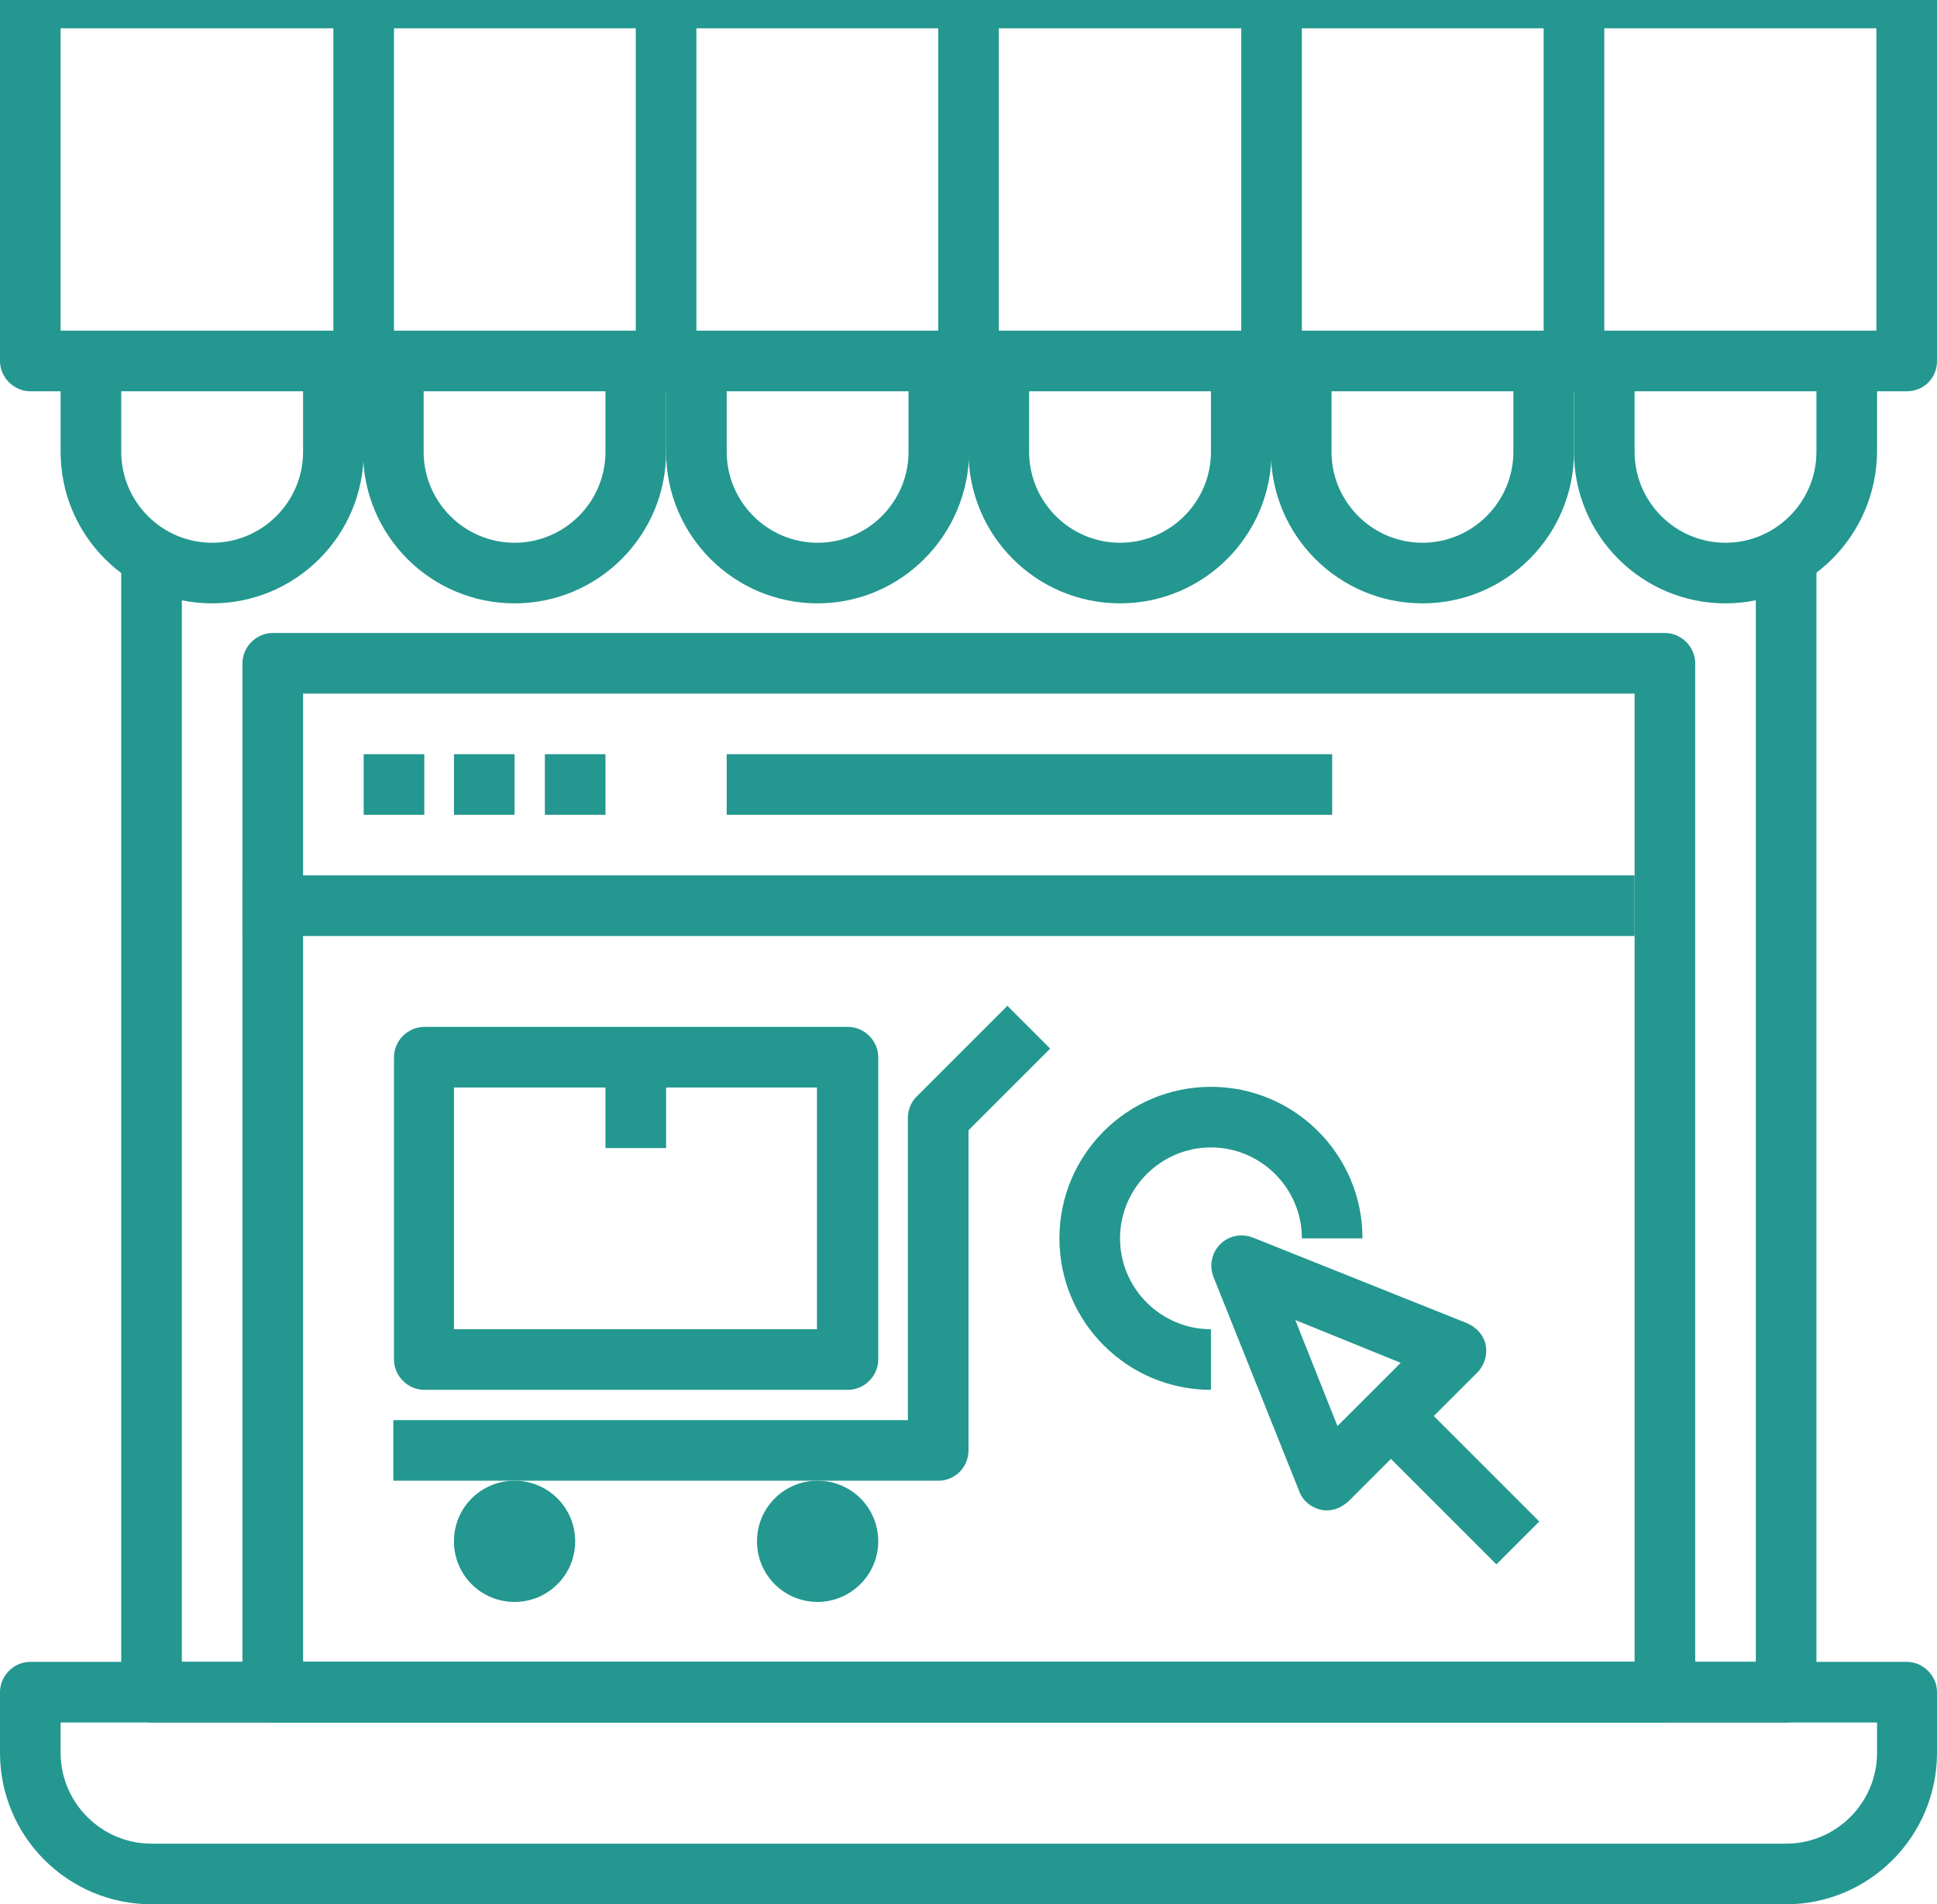
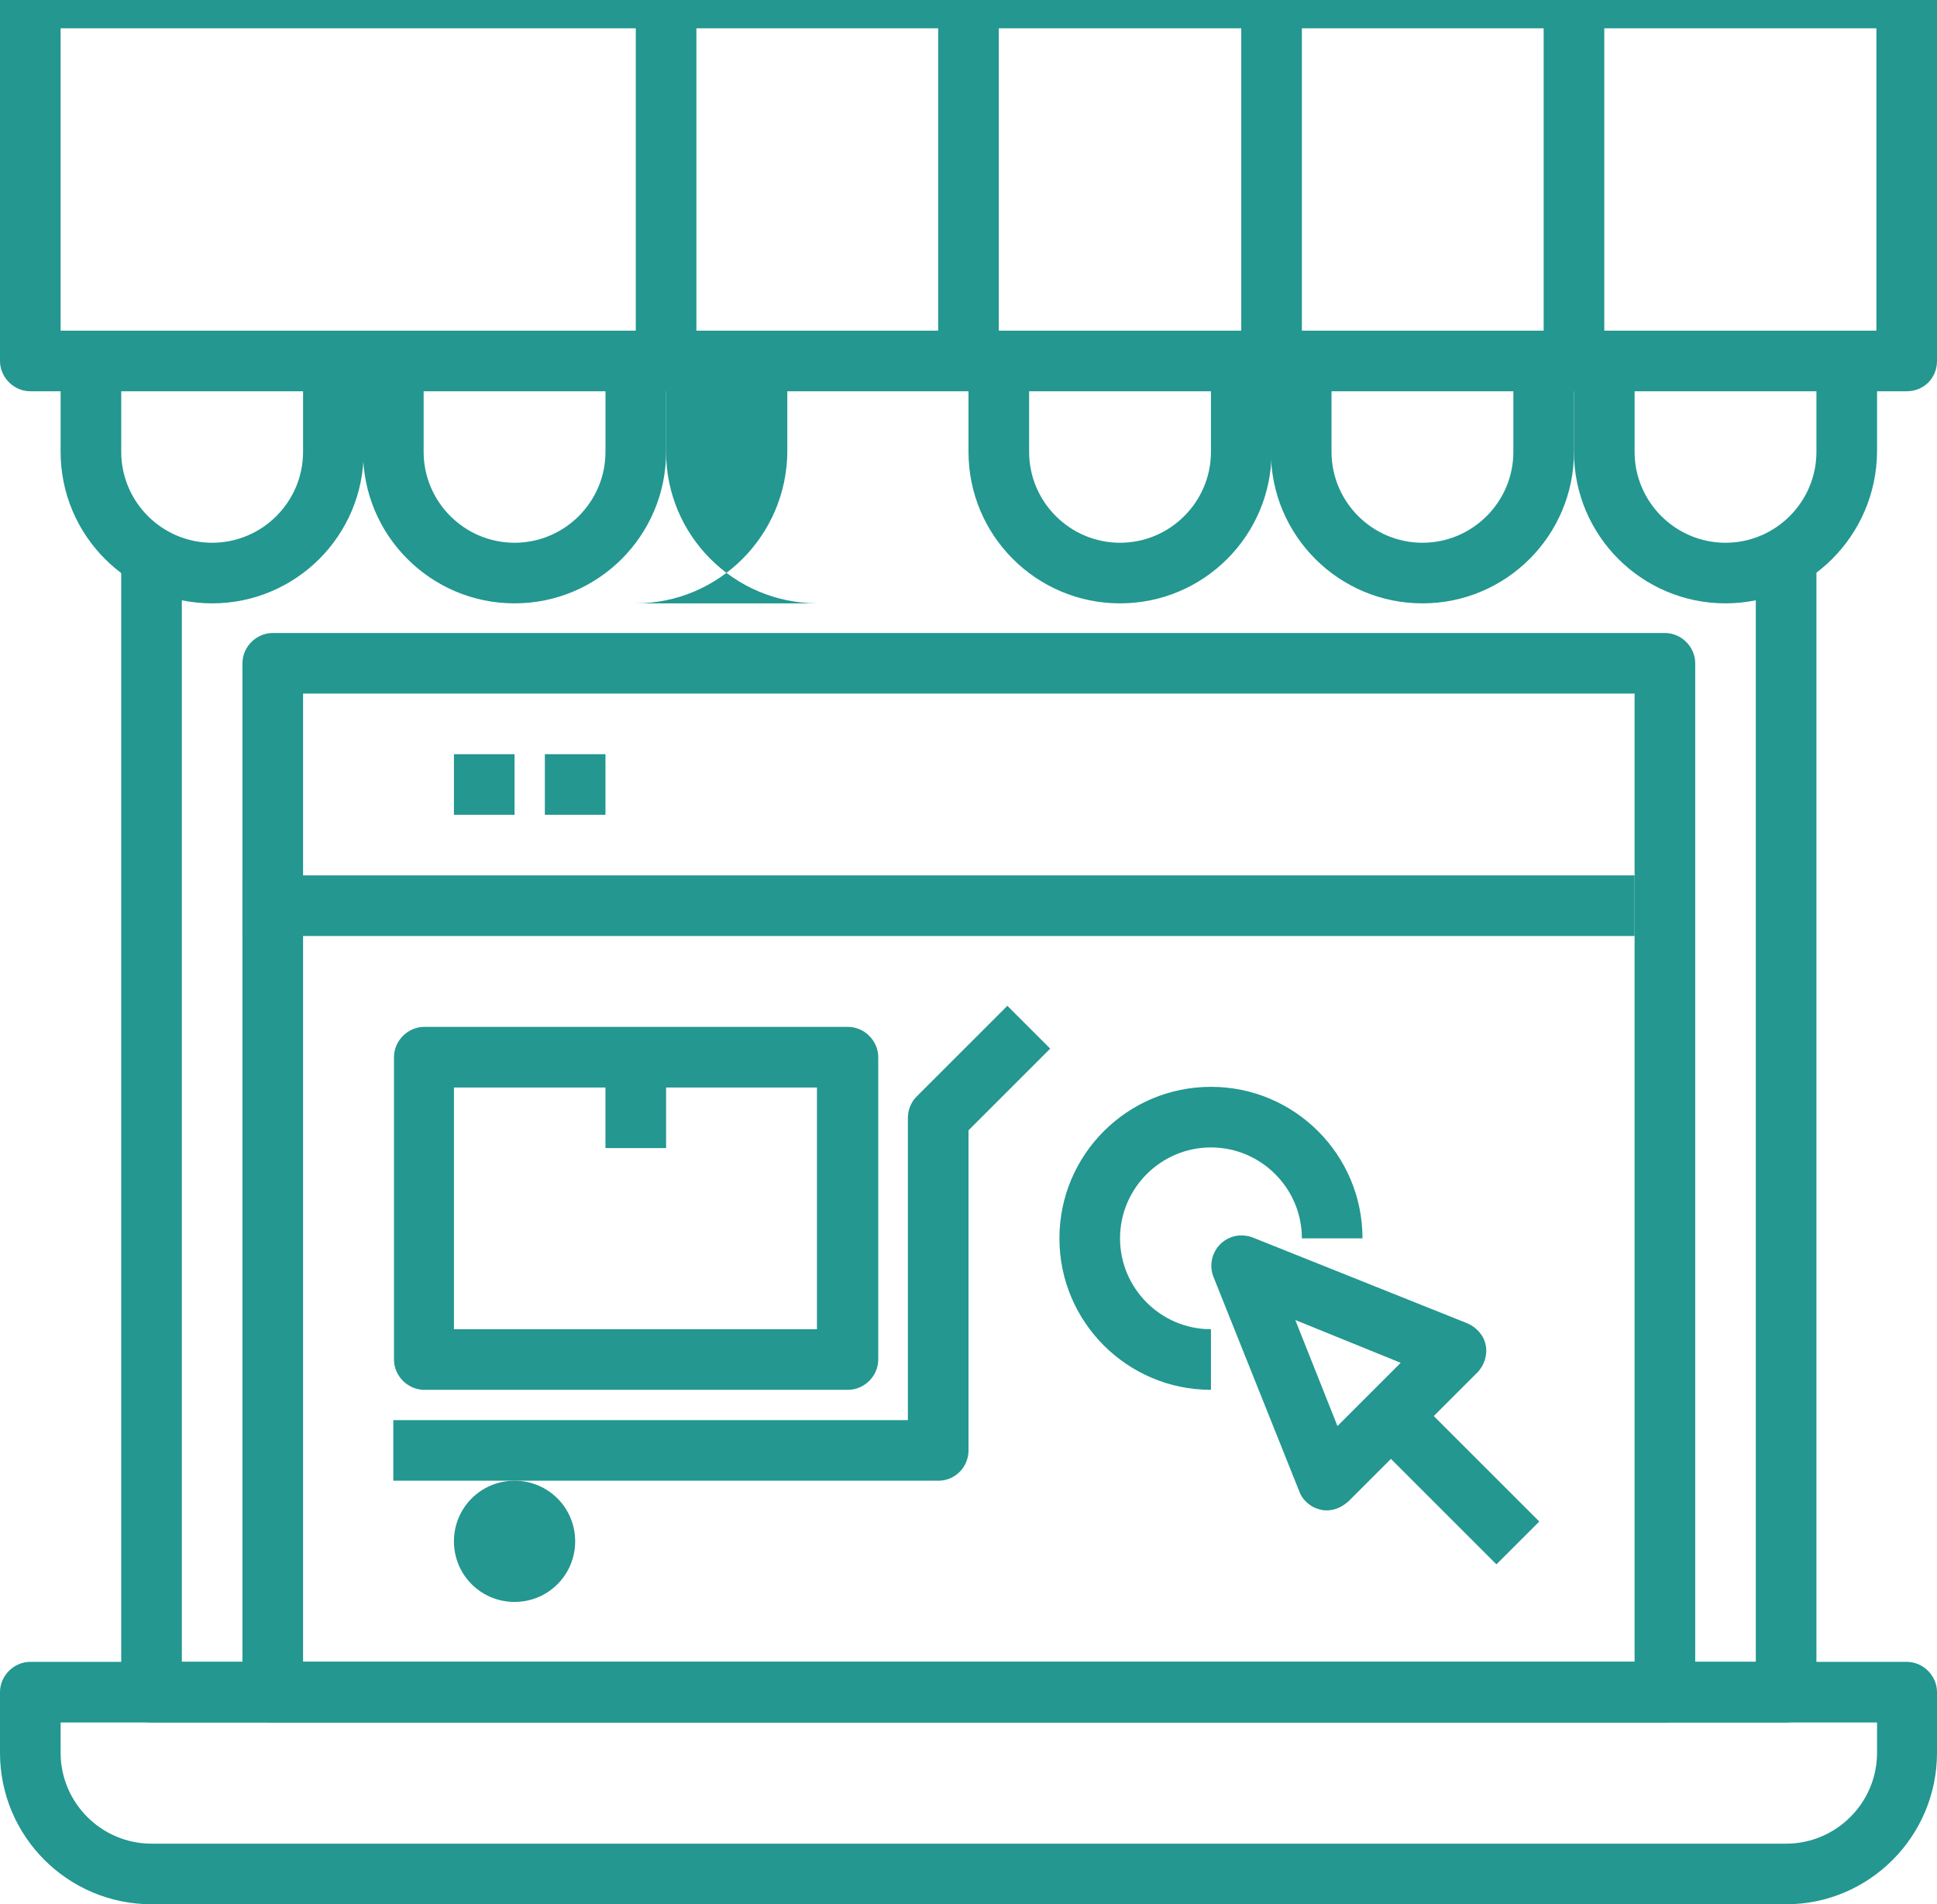
<svg xmlns="http://www.w3.org/2000/svg" xmlns:ns1="http://www.inkscape.org/namespaces/inkscape" xmlns:ns2="http://sodipodi.sourceforge.net/DTD/sodipodi-0.dtd" version="1.1" id="web-online-website-store-shop" x="0px" y="0px" viewBox="0 0 294 289.1" xml:space="preserve" ns1:version="0.91 r13725" ns2:docname="ec_c.svg" width="294" height="289.1">
  <defs id="defs121" />
  <ns2:namedview pagecolor="#ffffff" bordercolor="#666666" borderopacity="1" objecttolerance="10" gridtolerance="10" guidetolerance="10" ns1:pageopacity="0" ns1:pageshadow="2" ns1:window-width="845" ns1:window-height="480" id="namedview119" showgrid="false" fit-margin-top="-4.9" fit-margin-left="0" fit-margin-right="0" fit-margin-bottom="0" ns1:zoom="0.11196396" ns1:cx="-638.3" ns1:cy="1425" ns1:window-x="0" ns1:window-y="0" ns1:window-maximized="0" ns1:current-layer="web-online-website-store-shop" />
  <style type="text/css" id="style3">
	.st0{fill:#239790;}
</style>
  <g id="g5" transform="translate(-942.3,-1471.9)">
    <g id="g7">
      <path class="st0" d="m 1213.4,1733.4 -248.1,0 c -2.5,0 -4.6,-2.1 -4.6,-4.6 l 0,-174.6 9.2,0 0,170 238.9,0 0,-170 9.2,0 0,174.6 c 0,2.6 -2.1,4.6 -4.6,4.6 z" id="path9" ns1:connector-curvature="0" style="fill:#239790" />
    </g>
    <g id="g11">
      <path class="st0" d="m 1213.4,1761 -248.1,0 c -12.7,0 -23,-10.3 -23,-23 l 0,-9.2 c 0,-2.5 2.1,-4.6 4.6,-4.6 l 284.8,0 c 2.5,0 4.6,2.1 4.6,4.6 l 0,9.2 c 0,12.7 -10.3,23 -22.9,23 z m -261.9,-27.6 0,4.6 c 0,7.6 6.2,13.8 13.8,13.8 l 248.1,0 c 7.6,0 13.8,-6.2 13.8,-13.8 l 0,-4.6 -275.7,0 z" id="path13" ns1:connector-curvature="0" style="fill:#239790" />
    </g>
    <g id="g15">
      <path class="st0" d="m 1195,1733.4 -211.3,0 c -2.5,0 -4.6,-2.1 -4.6,-4.6 l 0,-156.2 c 0,-2.5 2.1,-4.6 4.6,-4.6 l 211.3,0 c 2.5,0 4.6,2.1 4.6,4.6 l 0,156.2 c 0,2.6 -2.1,4.6 -4.6,4.6 z m -206.7,-9.2 202.1,0 0,-147 -202.1,0 0,147 z" id="path17" ns1:connector-curvature="0" style="fill:#239790" />
    </g>
    <g id="g19">
      <rect x="979.1" y="1604.8" class="st0" width="211.3" height="9.2" id="rect21" style="fill:#239790" />
    </g>
    <g id="g23">
-       <path class="st0" d="m 1066.4,1715.1 c -5.1,0 -9.2,-4.1 -9.2,-9.2 0,-5.1 4.1,-9.2 9.2,-9.2 5.1,0 9.2,4.1 9.2,9.2 0,5.1 -4.2,9.2 -9.2,9.2 z" id="path25" ns1:connector-curvature="0" style="fill:#239790" />
-     </g>
+       </g>
    <g id="g27">
      <path class="st0" d="m 1020.4,1715.1 c -5.1,0 -9.2,-4.1 -9.2,-9.2 0,-5.1 4.1,-9.2 9.2,-9.2 5.1,0 9.2,4.1 9.2,9.2 0,5.1 -4.1,9.2 -9.2,9.2 z" id="path29" ns1:connector-curvature="0" style="fill:#239790" />
    </g>
    <g id="g31">
      <path class="st0" d="m 1071,1682.9 -64.3,0 c -2.5,0 -4.6,-2.1 -4.6,-4.6 l 0,-45.9 c 0,-2.5 2.1,-4.6 4.6,-4.6 l 64.3,0 c 2.5,0 4.6,2.1 4.6,4.6 l 0,45.9 c 0,2.5 -2.1,4.6 -4.6,4.6 z m -59.8,-9.2 55.1,0 0,-36.7 -55.1,0 0,36.7 z" id="path33" ns1:connector-curvature="0" style="fill:#239790" />
    </g>
    <g id="g35">
      <path class="st0" d="m 1084.7,1696.7 -82.7,0 0,-9.2 78.1,0 0,-45.9 c 0,-1.2 0.5,-2.4 1.3,-3.2 l 13.8,-13.8 6.5,6.5 -12.4,12.4 0,48.6 c 0,2.5 -2,4.6 -4.6,4.6 z" id="path37" ns1:connector-curvature="0" style="fill:#239790" />
    </g>
    <g id="g39">
      <path class="st0" d="m 1231.7,1531.3 -284.8,0 c -2.5,0 -4.6,-2.1 -4.6,-4.6 l 0,-55.1 c 0,-2.5 2.1,-4.6 4.6,-4.6 l 284.8,0 c 2.5,0 4.6,2.1 4.6,4.6 l 0,55.1 c 0,2.6 -2,4.6 -4.6,4.6 z m -280.2,-9.2 275.6,0 0,-45.9 -275.6,0 0,45.9 z" id="path41" ns1:connector-curvature="0" style="fill:#239790" />
    </g>
    <g id="g43">
      <path class="st0" d="m 974.5,1563.5 c -12.7,0 -23,-10.3 -23,-23 l 0,-13.8 9.2,0 0,13.8 c 0,7.6 6.2,13.8 13.8,13.8 7.6,0 13.8,-6.2 13.8,-13.8 l 0,-13.8 9.2,0 0,13.8 c 0,12.7 -10.3,23 -23,23 z" id="path45" ns1:connector-curvature="0" style="fill:#239790" />
    </g>
    <g id="g47">
      <path class="st0" d="m 1020.4,1563.5 c -12.7,0 -23,-10.3 -23,-23 l 0,-13.8 9.2,0 0,13.8 c 0,7.6 6.2,13.8 13.8,13.8 7.6,0 13.8,-6.2 13.8,-13.8 l 0,-13.8 9.2,0 0,13.8 c 0,12.7 -10.3,23 -23,23 z" id="path49" ns1:connector-curvature="0" style="fill:#239790" />
    </g>
    <g id="g51">
-       <path class="st0" d="m 1066.4,1563.5 c -12.7,0 -23,-10.3 -23,-23 l 0,-13.8 9.2,0 0,13.8 c 0,7.6 6.2,13.8 13.8,13.8 7.6,0 13.8,-6.2 13.8,-13.8 l 0,-13.8 9.2,0 0,13.8 c -0.1,12.7 -10.4,23 -23,23 z" id="path53" ns1:connector-curvature="0" style="fill:#239790" />
+       <path class="st0" d="m 1066.4,1563.5 c -12.7,0 -23,-10.3 -23,-23 l 0,-13.8 9.2,0 0,13.8 l 0,-13.8 9.2,0 0,13.8 c -0.1,12.7 -10.4,23 -23,23 z" id="path53" ns1:connector-curvature="0" style="fill:#239790" />
    </g>
    <g id="g55">
      <path class="st0" d="m 1112.3,1563.5 c -12.7,0 -23,-10.3 -23,-23 l 0,-13.8 9.2,0 0,13.8 c 0,7.6 6.2,13.8 13.8,13.8 7.6,0 13.8,-6.2 13.8,-13.8 l 0,-13.8 9.2,0 0,13.8 c 0,12.7 -10.3,23 -23,23 z" id="path57" ns1:connector-curvature="0" style="fill:#239790" />
    </g>
    <g id="g59">
      <path class="st0" d="m 1158.2,1563.5 c -12.7,0 -23,-10.3 -23,-23 l 0,-13.8 9.2,0 0,13.8 c 0,7.6 6.2,13.8 13.8,13.8 7.6,0 13.8,-6.2 13.8,-13.8 l 0,-13.8 9.2,0 0,13.8 c 0,12.7 -10.3,23 -23,23 z" id="path61" ns1:connector-curvature="0" style="fill:#239790" />
    </g>
    <g id="g63">
      <path class="st0" d="m 1204.2,1563.5 c -12.7,0 -23,-10.3 -23,-23 l 0,-13.8 9.2,0 0,13.8 c 0,7.6 6.2,13.8 13.8,13.8 7.6,0 13.8,-6.2 13.8,-13.8 l 0,-13.8 9.2,0 0,13.8 c -0.1,12.7 -10.4,23 -23,23 z" id="path65" ns1:connector-curvature="0" style="fill:#239790" />
    </g>
    <g id="g67">
-       <rect x="992.9" y="1471.6" class="st0" width="9.2" height="55.1" id="rect69" style="fill:#239790" />
-     </g>
+       </g>
    <g id="g71">
      <rect x="1038.8" y="1471.6" class="st0" width="9.2" height="55.1" id="rect73" style="fill:#239790" />
    </g>
    <g id="g75">
      <rect x="1084.7" y="1471.6" class="st0" width="9.2" height="55.1" id="rect77" style="fill:#239790" />
    </g>
    <g id="g79">
      <rect x="1130.7" y="1471.6" class="st0" width="9.2" height="55.1" id="rect81" style="fill:#239790" />
    </g>
    <g id="g83">
      <rect x="1176.6" y="1471.6" class="st0" width="9.2" height="55.1" id="rect85" style="fill:#239790" />
    </g>
    <g id="g87">
-       <rect x="997.5" y="1586.4" class="st0" width="9.2" height="9.2" id="rect89" style="fill:#239790" />
-     </g>
+       </g>
    <g id="g91">
      <rect x="1011.2" y="1586.4" class="st0" width="9.2" height="9.2" id="rect93" style="fill:#239790" />
    </g>
    <g id="g95">
      <rect x="1025" y="1586.4" class="st0" width="9.2" height="9.2" id="rect97" style="fill:#239790" />
    </g>
    <g id="g99">
-       <rect x="1052.6" y="1586.4" class="st0" width="91.9" height="9.2" id="rect101" style="fill:#239790" />
-     </g>
+       </g>
    <g id="g103">
      <rect x="1034.2" y="1632.4" class="st0" width="9.2" height="13.8" id="rect105" style="fill:#239790" />
    </g>
    <g id="g107">
      <path class="st0" d="m 1143.7,1701.2 c -0.3,0 -0.6,0 -0.9,-0.1 -1.5,-0.3 -2.8,-1.4 -3.3,-2.8 l -13,-32.5 c -0.7,-1.7 -0.3,-3.7 1,-5 1.3,-1.3 3.2,-1.7 5,-1 l 32.5,13 c 1.4,0.6 2.5,1.8 2.8,3.3 0.3,1.5 -0.2,3.1 -1.3,4.2 l -19.5,19.5 c -1,0.9 -2.1,1.4 -3.3,1.4 z m -4.8,-28.9 6.4,16.1 9.6,-9.6 -16,-6.5 z" id="path109" ns1:connector-curvature="0" style="fill:#239790" />
    </g>
    <g id="g111">
      <rect x="1158.6" y="1682.8" transform="matrix(0.707,-0.707,0.707,0.707,-858.955,1319.274)" class="st0" width="9.2" height="27.6" id="rect113" style="fill:#239790" />
    </g>
    <g id="g115">
      <path class="st0" d="m 1126.1,1682.9 c -12.7,0 -23,-10.3 -23,-23 0,-12.7 10.3,-23 23,-23 12.7,0 23,10.3 23,23 l -9.2,0 c 0,-7.6 -6.2,-13.8 -13.8,-13.8 -7.6,0 -13.8,6.2 -13.8,13.8 0,7.6 6.2,13.8 13.8,13.8 l 0,9.2 z" id="path117" ns1:connector-curvature="0" style="fill:#239790" />
    </g>
  </g>
</svg>